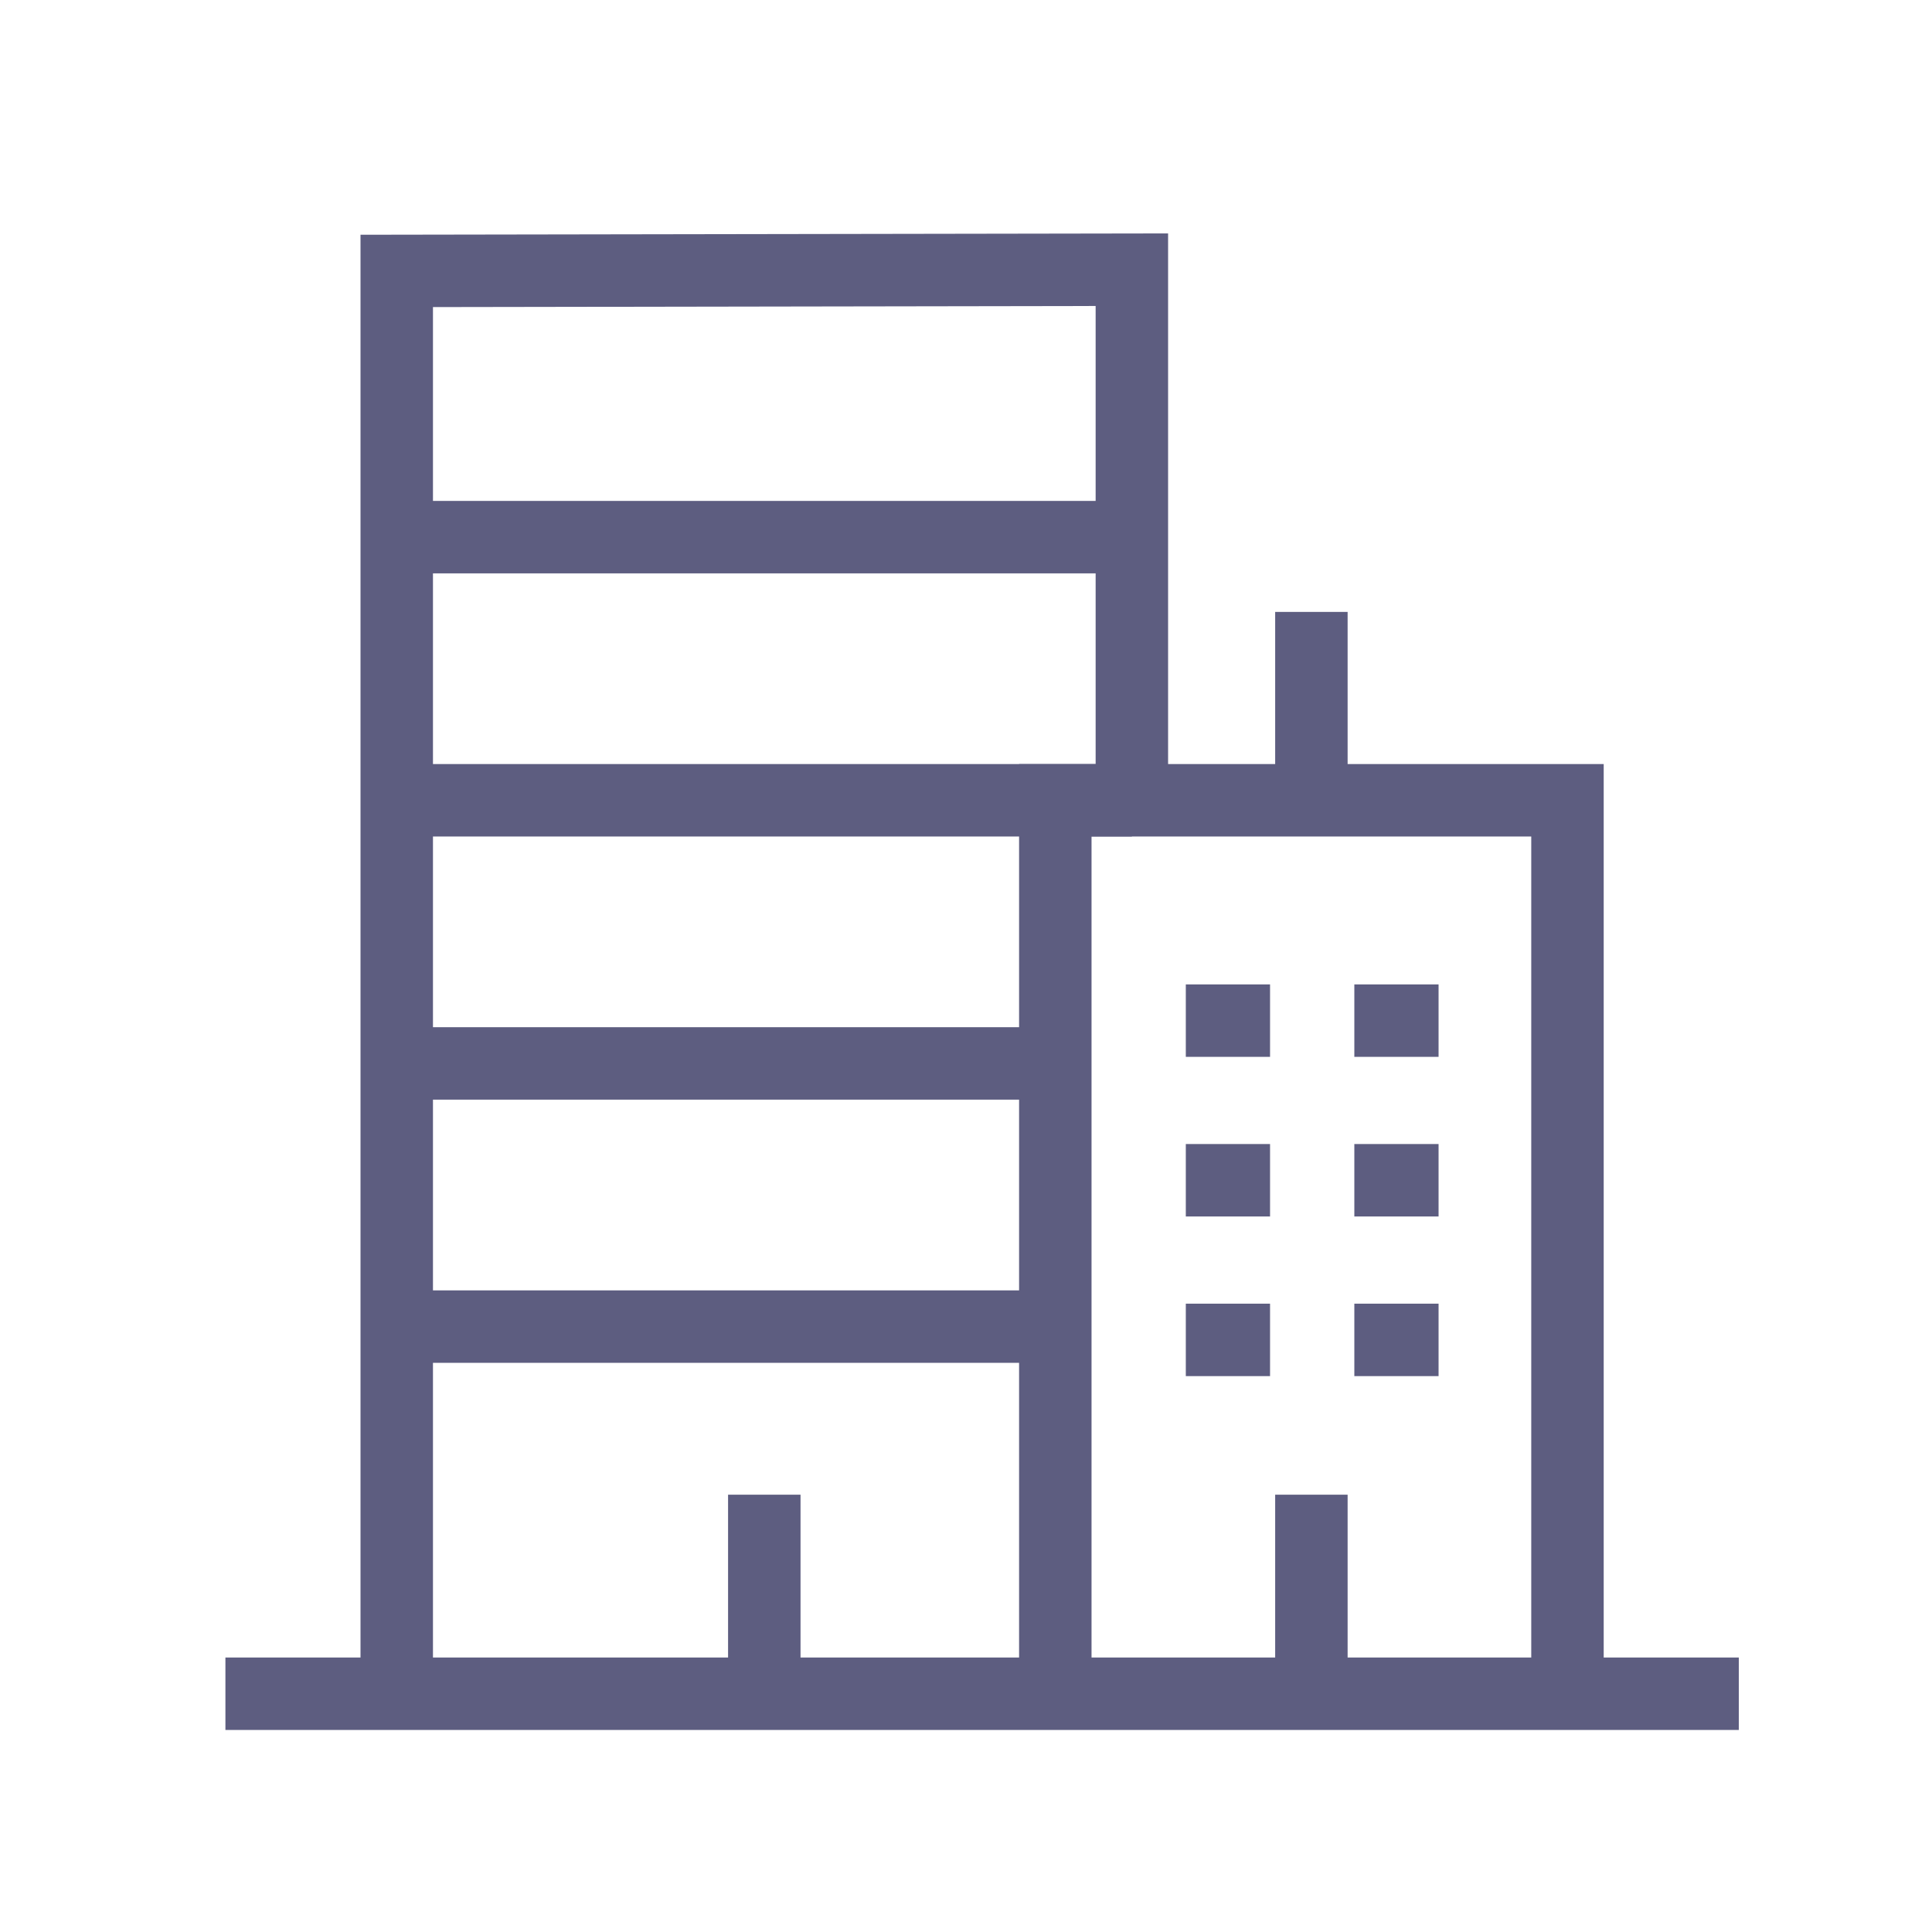
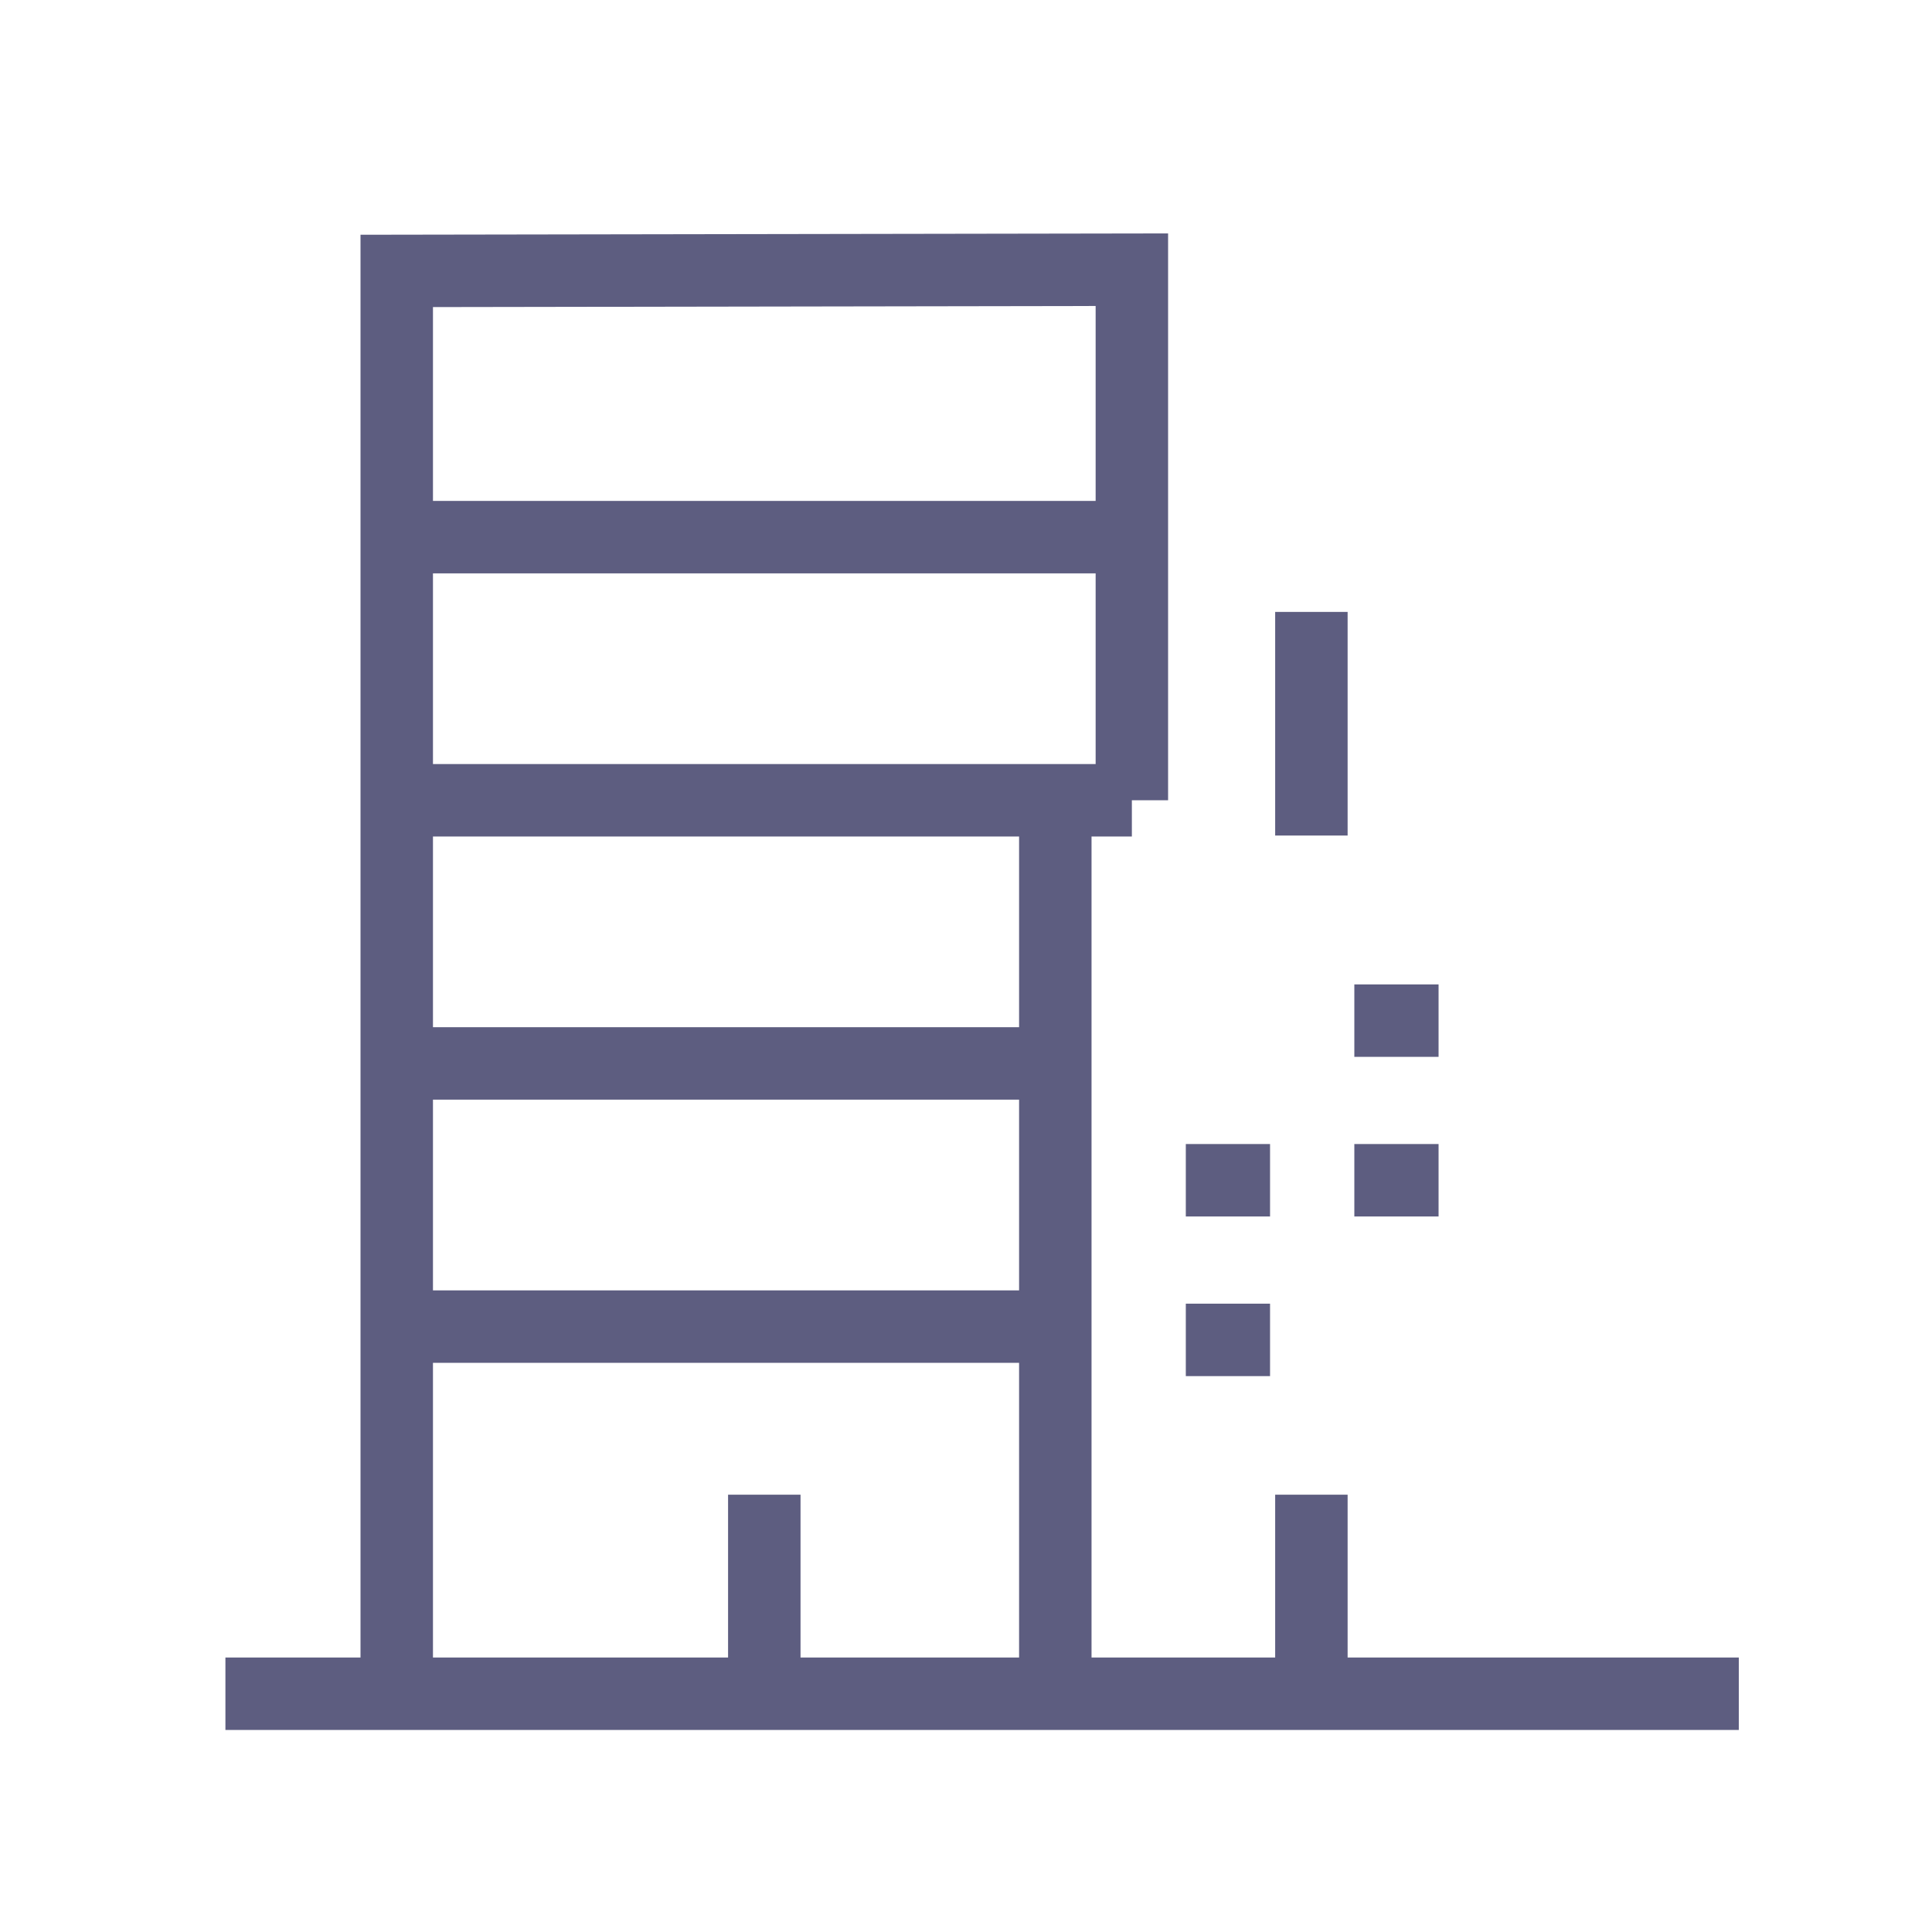
<svg xmlns="http://www.w3.org/2000/svg" width="40" height="40" viewBox="0 0 40 40" fill="none">
  <path d="M36 35.067H4.667" stroke="#5d5d80" stroke-width="1.5" stroke-miterlimit="10" />
-   <path d="M21.849 35.067V16.569H32.453V35.067" stroke="#5d5d80" stroke-width="1.5" stroke-miterlimit="10" />
-   <path d="M24.551 21.131H26.295" stroke="#5d5d80" stroke-width="1.5" stroke-miterlimit="10" />
+   <path d="M21.849 35.067V16.569V35.067" stroke="#5d5d80" stroke-width="1.5" stroke-miterlimit="10" />
  <path d="M28.04 21.131H29.784" stroke="#5d5d80" stroke-width="1.5" stroke-miterlimit="10" />
  <path d="M24.551 24.436H26.295" stroke="#5d5d80" stroke-width="1.5" stroke-miterlimit="10" />
  <path d="M28.04 24.436H29.784" stroke="#5d5d80" stroke-width="1.5" stroke-miterlimit="10" />
  <path d="M24.551 27.741H26.295" stroke="#5d5d80" stroke-width="1.5" stroke-miterlimit="10" />
  <path d="M8.214 35.067V5.609L23.434 5.584V16.569" stroke="#5d5d80" stroke-width="1.5" stroke-miterlimit="10" />
  <path d="M27.151 30.946V35.067" stroke="#5d5d80" stroke-width="1.5" stroke-miterlimit="10" />
  <path d="M15.824 30.946V35.067" stroke="#5d5d80" stroke-width="1.5" stroke-miterlimit="10" />
-   <path d="M28.04 27.741H29.784" stroke="#5d5d80" stroke-width="1.5" stroke-miterlimit="10" />
  <path d="M27.151 12.669V17.299" stroke="#5d5d80" stroke-width="1.5" stroke-miterlimit="10" />
  <path d="M8.324 11.121H23.434" stroke="#5d5d80" stroke-width="1.5" stroke-miterlimit="10" />
  <path d="M8.324 16.569H23.434" stroke="#5d5d80" stroke-width="1.5" stroke-miterlimit="10" />
  <path d="M8.324 22.017H21.849" stroke="#5d5d80" stroke-width="1.5" stroke-miterlimit="10" />
  <path d="M8.324 27.466H21.849" stroke="#5d5d80" stroke-width="1.5" stroke-miterlimit="10" />
</svg>